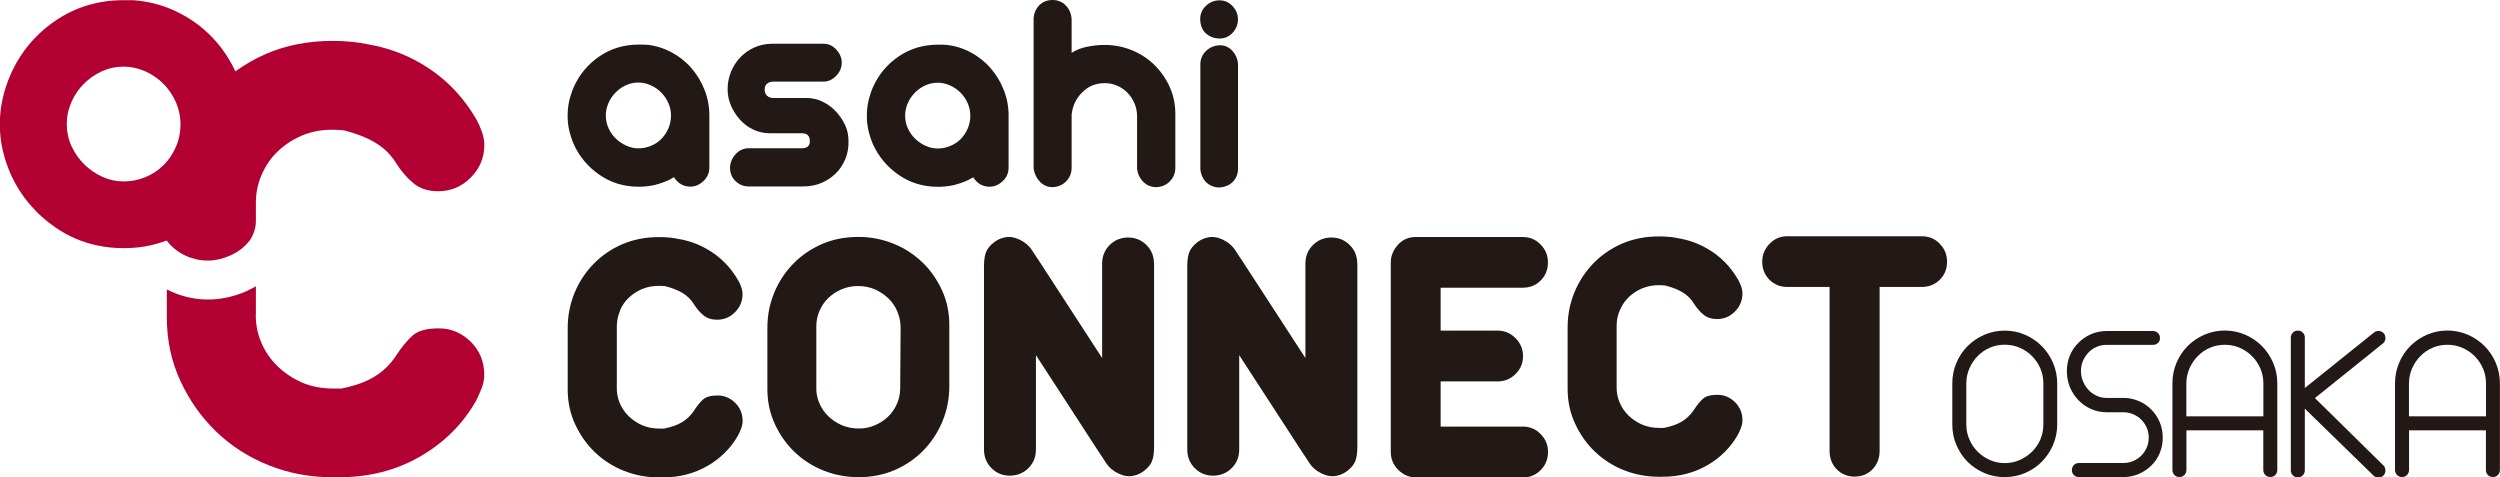
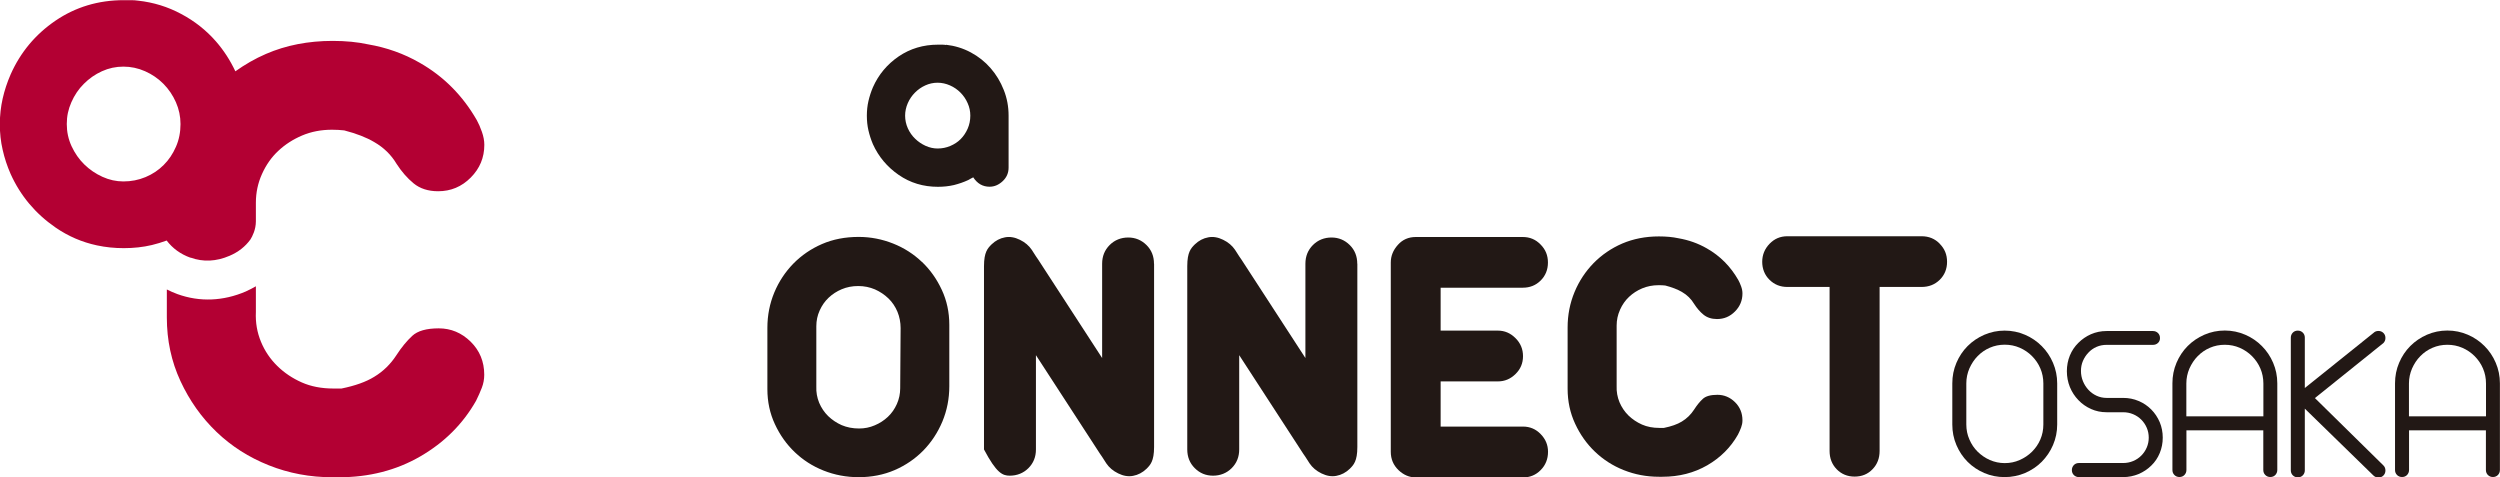
<svg xmlns="http://www.w3.org/2000/svg" width="1100" height="210" viewBox="0 0 1100 210" fill="none">
  <g clip-path="url(#clip0_69_116)">
-     <path d="M284.602 19.654C288.454 20.097 292.086 21.203 295.461 23.01C298.836 24.817 301.771 27.14 304.192 29.942C306.65 32.745 308.558 35.916 309.988 39.529C311.419 43.106 312.116 46.867 312.116 50.85V73.712C312.116 76.035 311.272 78.026 309.548 79.649C307.824 81.271 305.916 82.119 303.752 82.119C300.744 82.119 298.359 80.755 296.562 77.99C296.121 78.174 295.754 78.358 295.424 78.579C295.057 78.801 294.727 78.985 294.397 79.169C292.343 80.128 290.252 80.829 288.087 81.382C285.85 81.898 283.502 82.156 281.007 82.156C274.587 82.156 268.828 80.423 263.765 76.92C258.703 73.417 254.924 68.918 252.429 63.424C251.586 61.433 250.925 59.405 250.448 57.34C249.972 55.275 249.751 53.136 249.751 50.887C249.751 48.637 249.972 46.499 250.448 44.434C250.925 42.369 251.586 40.341 252.429 38.349C254.924 32.745 258.703 28.246 263.765 24.78C268.828 21.35 274.551 19.617 281.007 19.617H282.878C283.428 19.617 284.015 19.654 284.602 19.765M280.86 65.268C282.841 65.268 284.712 64.899 286.436 64.162C288.197 63.424 289.738 62.428 290.985 61.138C292.269 59.847 293.297 58.298 294.067 56.565C294.837 54.795 295.241 52.878 295.241 50.813C295.241 48.932 294.874 47.089 294.067 45.319C293.297 43.549 292.233 42 290.912 40.672C289.591 39.345 288.051 38.276 286.29 37.501C284.529 36.727 282.731 36.321 280.824 36.321C278.916 36.321 277.118 36.727 275.431 37.501C273.707 38.276 272.203 39.345 270.882 40.672C269.561 42 268.498 43.549 267.727 45.319C266.957 47.089 266.553 48.932 266.553 50.813C266.553 52.694 266.957 54.648 267.764 56.418C268.571 58.188 269.635 59.7 270.992 60.99C272.313 62.281 273.854 63.313 275.578 64.088C277.302 64.862 279.063 65.268 280.86 65.268Z" fill="#221815" />
-     <path d="M362.265 19.248C364.576 19.248 366.52 20.134 368.061 21.903C369.602 23.673 370.372 25.554 370.372 27.508C370.372 29.758 369.528 31.712 367.877 33.408C366.19 35.105 364.356 35.916 362.301 35.916H340.18C339.153 35.916 338.273 36.211 337.539 36.801C336.805 37.391 336.438 38.276 336.438 39.382C336.438 40.599 336.805 41.521 337.539 42.148C338.273 42.811 339.153 43.106 340.18 43.106H354.707C357.349 43.106 359.843 43.659 362.081 44.803C364.356 45.909 366.337 47.421 367.987 49.264C369.675 51.108 370.959 53.062 371.913 55.164C372.867 57.229 373.343 59.552 373.343 62.133C373.417 64.973 372.94 67.665 371.876 70.135C370.812 72.643 369.381 74.745 367.547 76.478C365.75 78.211 363.659 79.575 361.237 80.571C358.853 81.566 356.138 82.046 353.13 82.046H329.468C327.23 82.046 325.323 81.271 323.672 79.723C322.058 78.174 321.214 76.219 321.214 73.896C321.214 71.758 321.984 69.766 323.525 67.996C325.066 66.227 326.937 65.305 329.175 65.231H352.837C355.148 65.231 356.322 64.198 356.322 62.133C356.322 59.81 355.184 58.63 352.837 58.63H338.676C336.108 58.63 333.687 58.077 331.412 57.008C329.138 55.939 327.157 54.427 325.506 52.546C323.819 50.666 322.535 48.6 321.581 46.351C320.627 44.102 320.15 41.705 320.15 39.124C320.15 36.543 320.664 34.035 321.618 31.638C322.608 29.241 323.965 27.103 325.653 25.296C327.377 23.489 329.395 22.051 331.706 20.982C334.017 19.912 336.548 19.322 339.3 19.248H362.191H362.265Z" fill="#221815" />
    <path d="M416.265 19.691C420.117 20.134 423.749 21.24 427.124 23.047C430.499 24.853 433.433 27.177 435.855 29.979C438.312 32.781 440.22 35.953 441.651 39.566C443.082 43.143 443.779 46.904 443.779 50.887V73.749C443.779 76.072 442.935 78.063 441.211 79.686C439.486 81.308 437.579 82.156 435.414 82.156C432.406 82.156 430.022 80.792 428.224 78.026C427.784 78.211 427.417 78.395 427.087 78.616C426.72 78.838 426.39 79.022 426.06 79.206C424.005 80.165 421.914 80.866 419.75 81.419C417.512 81.935 415.164 82.193 412.67 82.193C406.25 82.193 400.49 80.46 395.428 76.957C390.365 73.454 386.587 68.955 384.092 63.461C383.248 61.47 382.588 59.442 382.111 57.377C381.634 55.312 381.414 53.173 381.414 50.924C381.414 48.674 381.634 46.536 382.111 44.471C382.588 42.406 383.248 40.377 384.092 38.386C386.587 32.781 390.365 28.283 395.428 24.817C400.49 21.387 406.25 19.654 412.67 19.654H414.541C415.091 19.654 415.678 19.691 416.265 19.802M412.523 65.341C414.504 65.341 416.375 64.973 418.099 64.235C419.86 63.498 421.401 62.502 422.685 61.212C423.969 59.921 424.996 58.372 425.766 56.639C426.537 54.869 426.94 52.952 426.94 50.887C426.94 49.006 426.573 47.162 425.766 45.392C424.996 43.623 423.932 42.074 422.611 40.746C421.291 39.419 419.75 38.349 417.989 37.575C416.228 36.801 414.394 36.395 412.523 36.395C410.652 36.395 408.818 36.801 407.13 37.575C405.406 38.349 403.902 39.419 402.581 40.746C401.261 42.074 400.197 43.623 399.426 45.392C398.656 47.162 398.252 49.006 398.252 50.887C398.252 52.767 398.656 54.722 399.463 56.492C400.27 58.262 401.334 59.773 402.691 61.064C404.012 62.355 405.553 63.387 407.24 64.162C408.965 64.936 410.725 65.341 412.523 65.341Z" fill="#221815" />
-     <path d="M463.148 0C465.386 0 467.294 0.774 468.871 2.323C470.449 3.872 471.329 5.9 471.513 8.407V23.268C473.494 21.977 475.805 21.055 478.446 20.539C481.087 20.023 483.619 19.765 486.04 19.765C490.259 19.765 494.221 20.539 497.999 22.088C501.778 23.637 505.079 25.775 507.904 28.541C510.729 31.306 512.967 34.514 514.654 38.239C516.342 41.963 517.149 45.909 517.149 50.149V73.823C517.149 76.146 516.342 78.137 514.764 79.759C513.187 81.382 511.169 82.267 508.785 82.341C506.547 82.341 504.676 81.603 503.135 80.091C501.594 78.579 500.64 76.662 500.31 74.339V51.071C500.31 49.191 499.943 47.347 499.21 45.577C498.476 43.807 497.486 42.258 496.202 40.931C494.918 39.603 493.413 38.534 491.689 37.759C489.965 36.985 488.094 36.58 486.04 36.58C482.188 36.58 478.923 37.907 476.208 40.599C473.494 43.291 471.953 46.536 471.513 50.407V73.823C471.513 76.146 470.705 78.137 469.128 79.759C467.551 81.382 465.533 82.267 463.148 82.341C461.021 82.341 459.186 81.603 457.682 80.091C456.178 78.579 455.224 76.662 454.784 74.339V7.891C454.968 5.752 455.775 3.872 457.279 2.323C458.783 0.774 460.727 0 463.148 0Z" fill="#221815" />
-     <path d="M536.592 0.147C538.829 0.147 540.737 0.996 542.314 2.655C543.892 4.351 544.699 6.306 544.699 8.555C544.699 10.804 543.892 12.759 542.314 14.455C540.737 16.151 538.829 16.962 536.592 16.962C534.097 16.889 532.079 16.077 530.465 14.565C528.888 13.053 528.081 10.915 528.081 8.149C528.154 5.9 529.034 4.019 530.722 2.471C532.373 0.922 534.354 0.147 536.592 0.147ZM536.665 19.912C538.903 19.912 540.774 20.723 542.241 22.383C543.745 24.042 544.589 25.997 544.736 28.32V74.081C544.736 76.404 544.002 78.358 542.534 79.907C541.067 81.456 539.086 82.304 536.628 82.488C534.39 82.488 532.519 81.787 530.979 80.423C529.438 79.059 528.484 77.105 528.154 74.597V27.803C528.337 25.554 529.218 23.71 530.869 22.235C532.483 20.76 534.427 19.986 536.665 19.912Z" fill="#221815" />
-     <path d="M507.757 116.044C507.757 112.762 506.657 109.996 504.456 107.821C502.255 105.645 499.577 104.502 496.422 104.502C493.267 104.502 490.442 105.608 488.241 107.821C486.04 110.033 484.939 112.762 484.939 116.044V157.528L456.765 114.163C456.472 113.684 456.141 113.278 455.848 112.836L453.977 109.923C452.73 108.079 451.006 106.604 448.731 105.498C446.493 104.392 444.292 104.023 442.201 104.428C440 104.834 438.019 105.867 436.295 107.526C434.607 109.222 432.957 110.881 432.957 117.113V118.109V197.758C432.957 201.04 434.057 203.805 436.258 205.981C438.459 208.193 441.137 209.299 444.292 209.299C447.447 209.299 450.309 208.193 452.51 205.981C454.711 203.768 455.811 201.04 455.811 197.758V156.274L483.985 199.638C484.279 200.118 484.609 200.523 484.902 200.966L486.773 203.879C488.021 205.723 489.745 207.198 492.019 208.304C494.257 209.41 496.458 209.779 498.549 209.373C500.75 208.968 502.731 207.935 504.456 206.276C506.143 204.579 507.794 202.92 507.794 196.688V195.693V116.044H507.757Z" fill="#221815" />
-     <path d="M272.79 136.546C273.78 134.334 275.101 132.453 276.752 130.904C278.402 129.356 280.31 128.102 282.511 127.18C284.712 126.258 287.133 125.779 289.775 125.779C290.875 125.779 291.866 125.816 292.746 125.926C295.718 126.701 298.102 127.622 300.01 128.729C302.321 130.056 304.119 131.826 305.439 134.039C306.65 135.919 308.007 137.505 309.548 138.759C311.089 140.012 313.07 140.676 315.491 140.676C318.572 140.676 321.214 139.57 323.415 137.357C325.616 135.145 326.717 132.49 326.717 129.429C326.717 128.434 326.533 127.401 326.13 126.295C325.763 125.189 325.323 124.267 324.882 123.493C321.471 117.519 316.885 112.91 311.052 109.591C307.2 107.378 303.055 105.903 298.542 105.129C296.011 104.576 293.15 104.318 289.958 104.318C284.052 104.318 278.659 105.387 273.817 107.452C268.974 109.554 264.792 112.43 261.234 116.044C257.675 119.694 254.851 123.935 252.833 128.802C250.815 133.67 249.788 138.832 249.788 144.363V171.356C249.788 176.887 250.889 182.012 253.09 186.732C255.291 191.489 258.189 195.582 261.821 199.048C265.453 202.514 269.671 205.243 274.514 207.161C279.356 209.078 284.492 210.074 289.995 210.074H291.499C298.836 210.074 305.439 208.378 311.272 205.022C317.068 201.666 321.581 197.168 324.772 191.526C325.323 190.42 325.799 189.387 326.166 188.392C326.533 187.396 326.753 186.363 326.753 185.257C326.753 182.049 325.653 179.394 323.452 177.219C321.25 175.08 318.683 174.011 315.711 174.011C312.74 174.011 310.612 174.601 309.291 175.817C307.971 177.034 306.723 178.583 305.513 180.464C304.082 182.676 302.284 184.446 300.083 185.773C298.102 186.99 295.461 187.912 292.196 188.576H290.215C287.354 188.576 284.822 188.097 282.548 187.101C280.31 186.105 278.329 184.778 276.605 183.119C274.917 181.459 273.597 179.505 272.643 177.255C271.726 175.006 271.286 172.609 271.396 170.065V143.589C271.396 141.155 271.909 138.832 272.863 136.657" fill="#221815" />
+     <path d="M507.757 116.044C507.757 112.762 506.657 109.996 504.456 107.821C502.255 105.645 499.577 104.502 496.422 104.502C493.267 104.502 490.442 105.608 488.241 107.821C486.04 110.033 484.939 112.762 484.939 116.044V157.528L456.765 114.163C456.472 113.684 456.141 113.278 455.848 112.836L453.977 109.923C452.73 108.079 451.006 106.604 448.731 105.498C446.493 104.392 444.292 104.023 442.201 104.428C440 104.834 438.019 105.867 436.295 107.526C434.607 109.222 432.957 110.881 432.957 117.113V118.109V197.758C438.459 208.193 441.137 209.299 444.292 209.299C447.447 209.299 450.309 208.193 452.51 205.981C454.711 203.768 455.811 201.04 455.811 197.758V156.274L483.985 199.638C484.279 200.118 484.609 200.523 484.902 200.966L486.773 203.879C488.021 205.723 489.745 207.198 492.019 208.304C494.257 209.41 496.458 209.779 498.549 209.373C500.75 208.968 502.731 207.935 504.456 206.276C506.143 204.579 507.794 202.92 507.794 196.688V195.693V116.044H507.757Z" fill="#221815" />
    <path d="M405.663 115.27C402.031 111.803 397.812 109.075 392.97 107.157C388.128 105.24 383.102 104.244 377.819 104.244C371.876 104.244 366.52 105.277 361.678 107.378C356.835 109.48 352.653 112.356 349.095 115.97C345.536 119.621 342.711 123.861 340.694 128.692C338.676 133.559 337.649 138.722 337.649 144.253V171.245C337.649 176.776 338.749 181.902 340.951 186.622C343.152 191.378 346.05 195.471 349.682 198.938C353.313 202.404 357.532 205.133 362.375 207.05C367.217 208.968 372.353 209.963 377.856 209.963C383.358 209.963 388.824 208.931 393.667 206.829C398.509 204.727 402.691 201.851 406.25 198.237C409.808 194.586 412.596 190.346 414.651 185.478C416.668 180.611 417.696 175.449 417.696 169.917V142.925C417.696 137.394 416.595 132.269 414.394 127.549C412.193 122.792 409.295 118.699 405.663 115.233M396.088 170.802C396.088 173.236 395.611 175.559 394.621 177.772C393.63 179.984 392.31 181.865 390.659 183.414C389.008 184.962 387.1 186.216 384.899 187.138C382.698 188.097 380.387 188.539 378.002 188.539C375.141 188.539 372.61 188.023 370.335 187.064C368.097 186.068 366.116 184.741 364.392 183.082C362.705 181.422 361.384 179.468 360.43 177.219C359.513 174.969 359.073 172.572 359.183 170.028V143.552C359.183 141.119 359.66 138.795 360.65 136.62C361.641 134.407 362.962 132.527 364.612 130.978C366.263 129.429 368.171 128.176 370.372 127.254C372.573 126.332 374.994 125.853 377.636 125.853C380.277 125.853 382.698 126.369 384.973 127.327C387.21 128.323 389.191 129.651 390.916 131.31C392.64 132.969 393.924 134.924 394.878 137.173C395.795 139.422 396.272 141.856 396.272 144.363L396.088 170.839V170.802Z" fill="#221815" />
    <path d="M670.052 126.59C673.133 126.59 675.738 125.557 677.866 123.456C679.993 121.354 681.094 118.699 681.094 115.528C681.094 112.356 680.03 109.775 677.866 107.6C675.738 105.387 673.133 104.281 670.052 104.281H622.948C619.757 104.281 617.115 105.424 615.061 107.747C612.97 110.07 611.943 112.651 611.943 115.528V198.79C611.943 201.998 613.08 204.653 615.318 206.829C617.555 208.968 620.123 210.074 622.985 210.074H670.088C673.17 210.074 675.775 209.004 677.902 206.829C680.03 204.69 681.131 201.998 681.131 198.79C681.131 195.803 680.067 193.222 677.902 191.01C675.775 188.797 673.17 187.691 670.088 187.691H633.88V167.816H659.083C662.054 167.816 664.622 166.746 666.823 164.571C669.025 162.432 670.125 159.814 670.125 156.716C670.125 153.619 669.025 150.964 666.823 148.788C664.622 146.576 662.054 145.47 659.083 145.47H633.88V126.59H670.088H670.052Z" fill="#221815" />
    <path d="M712.826 136.251C713.817 134.039 715.137 132.158 716.788 130.609C718.439 129.061 720.347 127.807 722.548 126.885C724.749 125.963 727.17 125.484 729.775 125.484C730.875 125.484 731.866 125.521 732.746 125.631C735.718 126.406 738.102 127.327 740.01 128.434C742.321 129.761 744.119 131.531 745.439 133.744C746.65 135.624 748.007 137.21 749.548 138.464C751.089 139.717 753.07 140.381 755.491 140.381C758.573 140.381 761.177 139.275 763.378 137.062C765.579 134.85 766.68 132.195 766.68 129.134C766.68 128.139 766.496 127.106 766.093 126C765.689 124.894 765.286 123.972 764.846 123.198C761.434 117.224 756.848 112.615 751.015 109.296C747.163 107.083 743.018 105.608 738.506 104.834C735.975 104.281 733.113 104.023 729.922 104.023C724.015 104.023 718.623 105.092 713.78 107.157C708.938 109.259 704.756 112.135 701.197 115.749C697.639 119.399 694.814 123.64 692.796 128.507C690.779 133.375 689.751 138.537 689.751 144.068V171.061C689.751 176.592 690.852 181.717 693.053 186.437C695.254 191.194 698.152 195.287 701.784 198.753C705.416 202.219 709.635 204.948 714.477 206.866C719.32 208.783 724.455 209.779 729.958 209.779H731.426C738.763 209.779 745.366 208.083 751.199 204.727C756.995 201.371 761.507 196.873 764.699 191.231C765.249 190.125 765.726 189.092 766.093 188.097C766.46 187.101 766.68 186.068 766.68 184.962C766.68 181.754 765.579 179.099 763.378 176.924C761.177 174.785 758.609 173.716 755.638 173.716C752.666 173.716 750.538 174.306 749.218 175.522C747.897 176.739 746.65 178.288 745.439 180.169C744.009 182.381 742.211 184.151 740.01 185.478C738.029 186.695 735.388 187.617 732.123 188.281H730.142C727.28 188.281 724.749 187.802 722.474 186.806C720.237 185.81 718.256 184.483 716.532 182.824C714.844 181.164 713.523 179.21 712.57 176.961C711.652 174.711 711.212 172.314 711.322 169.77V143.294C711.322 140.86 711.799 138.537 712.79 136.362" fill="#221815" />
    <path d="M853.514 107.268C851.386 105.055 848.708 103.949 845.516 103.949H786.417C783.335 103.949 780.731 105.055 778.603 107.268C776.475 109.48 775.375 112.135 775.375 115.196C775.375 118.256 776.438 121.022 778.603 123.124C780.731 125.226 783.335 126.258 786.417 126.258H805.016V198.421C805.016 201.63 806.043 204.284 808.134 206.46C810.225 208.599 812.867 209.705 816.022 209.705C819.176 209.705 821.854 208.636 823.909 206.46C826 204.321 827.027 201.63 827.027 198.421V126.258H845.48C848.671 126.258 851.312 125.226 853.477 123.124C855.605 121.022 856.705 118.367 856.705 115.196C856.705 112.025 855.641 109.443 853.477 107.268" fill="#221815" />
    <path d="M597.195 116.044C597.195 112.762 596.095 109.996 593.894 107.821C591.693 105.645 589.015 104.502 585.86 104.502C582.705 104.502 579.88 105.608 577.679 107.821C575.478 110.033 574.377 112.762 574.377 116.044V157.528L546.203 114.163C545.91 113.684 545.579 113.278 545.286 112.836L543.415 109.923C542.168 108.079 540.444 106.604 538.169 105.498C535.931 104.392 533.73 104.023 531.639 104.428C529.438 104.834 527.457 105.867 525.733 107.526C524.045 109.222 522.395 110.881 522.395 117.113V118.109V197.758C522.395 201.04 523.495 203.805 525.696 205.981C527.897 208.193 530.575 209.299 533.73 209.299C536.885 209.299 539.747 208.193 541.948 205.981C544.149 203.768 545.249 201.04 545.249 197.758V156.274L573.423 199.638C573.717 200.118 574.047 200.523 574.341 200.966L576.211 203.879C577.459 205.723 579.183 207.198 581.457 208.304C583.732 209.41 585.896 209.779 587.987 209.373C590.188 208.968 592.169 207.935 593.894 206.276C595.581 204.579 597.232 202.92 597.232 196.688V195.693V116.044H597.195Z" fill="#221815" />
    <path d="M193.037 144.474C187.644 144.474 183.755 145.58 181.371 147.793C178.986 150.005 176.675 152.808 174.474 156.2C171.869 160.22 168.604 163.428 164.606 165.824C161.011 168.037 156.241 169.733 150.262 170.95H146.667C141.494 170.95 136.835 170.065 132.763 168.258C128.691 166.451 125.096 164.054 122.014 161.031C118.933 158.007 116.512 154.467 114.824 150.374C113.137 146.281 112.366 141.93 112.586 137.284V125.963C111.156 126.774 109.688 127.549 108.147 128.249C98.206 132.527 87.861 132.932 78.139 129.429C76.488 128.839 74.948 128.139 73.407 127.364V139.68C73.407 149.71 75.388 159.003 79.386 167.631C83.385 176.26 88.668 183.709 95.234 190.014C101.801 196.32 109.468 201.224 118.273 204.727C127.04 208.23 136.395 210 146.373 210H149.051C162.405 210 174.364 206.939 184.929 200.818C195.494 194.697 203.675 186.548 209.471 176.334C210.462 174.342 211.306 172.425 212.003 170.618C212.7 168.811 213.067 166.894 213.067 164.903C213.067 159.076 211.049 154.246 207.087 150.337C203.088 146.428 198.429 144.474 193.037 144.474Z" fill="#B30033" />
    <path d="M83.862 113.352C89.401 115.343 95.124 115.085 101.03 112.541C104.919 110.881 107.964 108.448 110.201 105.35C111.045 103.986 112.586 101.036 112.586 97.385V89.199C112.586 84.774 113.466 80.571 115.264 76.588C117.062 72.569 119.446 69.177 122.454 66.374C125.426 63.572 128.947 61.322 132.909 59.626C136.908 57.93 141.274 57.082 146.079 57.082C148.06 57.082 149.858 57.192 151.472 57.377C156.865 58.778 161.23 60.474 164.642 62.502C168.824 64.899 172.126 68.107 174.51 72.126C176.711 75.519 179.206 78.395 181.994 80.681C184.782 82.968 188.377 84.147 192.779 84.147C198.355 84.147 203.125 82.156 207.123 78.137C211.122 74.118 213.103 69.324 213.103 63.719C213.103 61.912 212.736 59.995 212.039 58.004C211.342 56.012 210.572 54.279 209.801 52.878C203.601 42.074 195.237 33.63 184.672 27.619C177.702 23.6 170.108 20.908 161.927 19.507C157.342 18.511 152.169 17.995 146.373 17.995C135.624 17.995 125.829 19.912 117.062 23.71C112.182 25.812 107.707 28.43 103.561 31.38C101.287 26.55 98.462 22.162 95.014 18.216C90.758 13.349 85.659 9.292 79.753 6.158C73.847 2.987 67.537 1.032 60.787 0.295C59.723 0.148 58.732 0.074 57.742 0.074H54.477C43.251 0.074 33.236 3.097 24.395 9.108C15.591 15.118 8.987 23.01 4.659 32.781C3.155 36.248 1.981 39.788 1.174 43.364C0.366 46.978 -0.074 50.739 -0.074 54.648C-0.074 58.557 0.33 62.318 1.174 65.931C1.981 69.545 3.155 73.085 4.659 76.514C8.987 86.139 15.591 93.993 24.395 100.077C30.008 103.949 36.098 106.567 42.664 107.968C46.443 108.78 50.368 109.185 54.477 109.185C58.806 109.185 62.914 108.743 66.803 107.821C69.004 107.305 71.205 106.604 73.333 105.83C75.938 109.259 79.386 111.803 83.788 113.389M64.052 77.916C60.97 79.206 57.742 79.833 54.294 79.833C51.139 79.833 48.094 79.169 45.086 77.805C42.077 76.441 39.436 74.634 37.125 72.385C34.814 70.135 32.943 67.443 31.512 64.383C30.081 61.285 29.384 58.04 29.384 54.574C29.384 51.108 30.045 48.084 31.402 44.987C32.759 41.889 34.557 39.198 36.905 36.874C39.216 34.551 41.857 32.708 44.865 31.343C47.874 29.979 50.992 29.315 54.294 29.315C57.595 29.315 60.75 29.979 63.832 31.343C66.913 32.708 69.591 34.551 71.902 36.874C74.213 39.198 76.048 41.926 77.405 44.987C78.762 48.084 79.423 51.255 79.423 54.574C79.423 58.188 78.762 61.544 77.405 64.604C76.048 67.701 74.287 70.356 72.012 72.606C69.775 74.855 67.133 76.625 64.052 77.916Z" fill="#B30033" />
    <path d="M859.016 168.701C859.016 165.529 859.603 162.506 860.814 159.666C862.024 156.827 863.638 154.393 865.729 152.291C867.821 150.19 870.278 148.53 873.066 147.313C875.891 146.097 878.863 145.47 882.054 145.47C885.246 145.47 888.217 146.097 891.042 147.313C893.867 148.53 896.288 150.19 898.379 152.291C900.47 154.393 902.121 156.827 903.332 159.666C904.542 162.506 905.166 165.493 905.166 168.701V186.769C905.166 189.977 904.542 192.964 903.332 195.803C902.121 198.643 900.433 201.076 898.379 203.178C896.288 205.28 893.83 206.903 891.042 208.119C888.217 209.299 885.246 209.926 882.054 209.926C878.863 209.926 875.891 209.336 873.066 208.119C870.242 206.903 867.821 205.28 865.729 203.178C863.638 201.076 862.024 198.643 860.814 195.803C859.603 192.964 859.016 189.977 859.016 186.769V168.701ZM865.179 186.769C865.179 189.092 865.619 191.305 866.537 193.37C867.417 195.435 868.628 197.241 870.168 198.753C871.709 200.265 873.47 201.482 875.524 202.404C877.579 203.289 879.743 203.768 882.091 203.768C884.439 203.768 886.603 203.326 888.658 202.404C890.712 201.519 892.51 200.302 894.087 198.753C895.628 197.205 896.875 195.435 897.755 193.37C898.636 191.305 899.076 189.129 899.076 186.769V168.701C899.076 166.378 898.636 164.165 897.755 162.1C896.875 160.035 895.628 158.228 894.087 156.68C892.546 155.131 890.712 153.877 888.658 152.992C886.603 152.107 884.439 151.665 882.091 151.665C879.743 151.665 877.579 152.107 875.524 152.992C873.47 153.877 871.672 155.131 870.168 156.68C868.628 158.228 867.454 160.072 866.537 162.1C865.656 164.165 865.179 166.341 865.179 168.701V186.769Z" fill="#221815" />
    <path d="M911.623 206.829C911.623 205.981 911.916 205.243 912.503 204.616C913.09 204.026 913.824 203.731 914.704 203.731H934.147C935.725 203.731 937.229 203.436 938.623 202.846C940.017 202.256 941.191 201.445 942.181 200.449C943.172 199.454 943.979 198.274 944.566 196.91C945.153 195.545 945.446 194.107 945.446 192.558C945.446 191.01 945.153 189.572 944.566 188.207C943.979 186.843 943.172 185.663 942.181 184.667C941.191 183.672 940.017 182.86 938.623 182.27C937.229 181.68 935.761 181.385 934.147 181.385H926.883C924.426 181.385 922.151 180.906 920.023 179.947C917.896 178.989 916.061 177.698 914.484 176.039C912.906 174.416 911.659 172.499 910.742 170.286C909.862 168.111 909.421 165.751 909.421 163.317C909.421 160.883 909.862 158.56 910.742 156.421C911.622 154.283 912.87 152.439 914.484 150.853C916.061 149.268 917.932 147.977 920.023 147.055C922.151 146.133 924.426 145.654 926.883 145.654H947.317C948.161 145.654 948.894 145.949 949.518 146.539C950.105 147.129 950.399 147.867 950.399 148.752C950.399 149.636 950.105 150.337 949.518 150.89C948.931 151.443 948.198 151.738 947.317 151.738H926.883C925.306 151.738 923.839 152.033 922.481 152.623C921.124 153.213 919.913 154.061 918.923 155.131C917.896 156.2 917.089 157.417 916.502 158.781C915.915 160.146 915.621 161.621 915.621 163.206C915.621 164.792 915.915 166.304 916.502 167.742C917.089 169.18 917.896 170.434 918.923 171.54C919.95 172.646 921.124 173.494 922.481 174.121C923.839 174.748 925.306 175.08 926.883 175.08H934.147C936.605 175.08 938.88 175.522 941.007 176.444C943.135 177.329 944.969 178.583 946.547 180.169C948.124 181.754 949.371 183.635 950.289 185.773C951.169 187.912 951.609 190.162 951.609 192.558C951.609 194.955 951.169 197.205 950.289 199.343C949.408 201.482 948.161 203.326 946.547 204.874C944.969 206.423 943.098 207.677 941.007 208.562C938.88 209.447 936.605 209.926 934.147 209.926H914.704C913.86 209.926 913.127 209.631 912.503 209.041C911.916 208.451 911.623 207.714 911.623 206.829Z" fill="#221815" />
    <path d="M995.888 189.35H962.028V206.792C962.028 207.64 961.734 208.378 961.147 209.004C960.56 209.594 959.827 209.889 958.946 209.889C958.066 209.889 957.369 209.594 956.745 209.004C956.158 208.414 955.865 207.677 955.865 206.792V168.664C955.865 165.493 956.452 162.469 957.662 159.63C958.873 156.79 960.487 154.356 962.578 152.255C964.669 150.153 967.127 148.493 969.915 147.277C972.74 146.06 975.711 145.433 978.903 145.433C982.095 145.433 985.066 146.06 987.891 147.277C990.716 148.493 993.137 150.153 995.228 152.255C997.319 154.356 998.97 156.79 1000.18 159.63C1001.39 162.469 1002.01 165.456 1002.01 168.664V206.792C1002.01 207.64 1001.72 208.378 1001.13 209.004C1000.55 209.594 999.813 209.889 998.933 209.889C998.052 209.889 997.356 209.594 996.732 209.004C996.145 208.414 995.851 207.677 995.851 206.792V189.35H995.888ZM962.028 183.192H995.888V168.738C995.888 166.414 995.448 164.202 994.567 162.137C993.687 160.072 992.44 158.265 990.899 156.716C989.358 155.168 987.524 153.914 985.47 153.029C983.415 152.144 981.251 151.702 978.903 151.702C976.555 151.702 974.391 152.144 972.336 153.029C970.282 153.914 968.484 155.168 966.98 156.716C965.44 158.265 964.266 160.109 963.349 162.137C962.468 164.202 961.991 166.378 961.991 168.738V183.192H962.028Z" fill="#221815" />
    <path d="M1093.84 189.35H1059.98V206.792C1059.98 207.64 1059.68 208.378 1059.1 209.004C1058.51 209.594 1057.78 209.889 1056.9 209.889C1056.01 209.889 1055.32 209.594 1054.69 209.004C1054.11 208.414 1053.81 207.677 1053.81 206.792V168.664C1053.81 165.493 1054.4 162.469 1055.61 159.63C1056.82 156.79 1058.44 154.356 1060.53 152.255C1062.62 150.153 1065.08 148.493 1067.86 147.277C1070.69 146.06 1073.66 145.433 1076.85 145.433C1080.04 145.433 1083.01 146.06 1085.84 147.277C1088.66 148.493 1091.09 150.153 1093.18 152.255C1095.27 154.356 1096.92 156.79 1098.13 159.63C1099.34 162.469 1099.96 165.456 1099.96 168.664V206.792C1099.96 207.64 1099.67 208.378 1099.08 209.004C1098.5 209.594 1097.76 209.889 1096.88 209.889C1096 209.889 1095.3 209.594 1094.68 209.004C1094.09 208.414 1093.8 207.677 1093.8 206.792V189.35H1093.84ZM1059.98 183.192H1093.84V168.738C1093.84 166.414 1093.4 164.202 1092.52 162.137C1091.64 160.072 1090.39 158.265 1088.85 156.716C1087.31 155.168 1085.47 153.914 1083.42 153.029C1081.36 152.144 1079.2 151.702 1076.85 151.702C1074.5 151.702 1072.34 152.144 1070.29 153.029C1068.23 153.914 1066.43 155.168 1064.93 156.716C1063.39 158.265 1062.21 160.109 1061.3 162.137C1060.42 164.202 1059.94 166.378 1059.94 168.738V183.192H1059.98Z" fill="#221815" />
    <path d="M1007.96 148.567C1007.96 147.719 1008.25 146.982 1008.84 146.355C1009.42 145.765 1010.16 145.47 1011.04 145.47C1011.92 145.47 1012.62 145.765 1013.24 146.355C1013.83 146.945 1014.12 147.682 1014.12 148.567V170.729L1044.31 146.502C1044.9 145.912 1045.63 145.617 1046.51 145.617C1047.39 145.617 1048.09 145.912 1048.71 146.502C1049.3 147.092 1049.59 147.83 1049.59 148.715C1049.59 149.6 1049.3 150.3 1048.71 150.927L1018.56 175.154L1048.71 204.801C1049.3 205.391 1049.59 206.128 1049.59 207.013C1049.59 207.898 1049.3 208.599 1048.71 209.226C1048.13 209.816 1047.39 210.111 1046.51 210.111C1045.63 210.111 1044.94 209.816 1044.31 209.226L1014.12 179.8V206.939C1014.12 207.788 1013.83 208.525 1013.24 209.152C1012.65 209.742 1011.92 210.037 1011.04 210.037C1010.16 210.037 1009.46 209.742 1008.84 209.152C1008.25 208.562 1007.96 207.824 1007.96 206.939V148.678V148.567Z" fill="#221815" />
  </g>
  <defs>
    <clipPath id="clip0_69_116">
      <rect width="1100" height="210" fill="white" />
    </clipPath>
  </defs>
</svg>